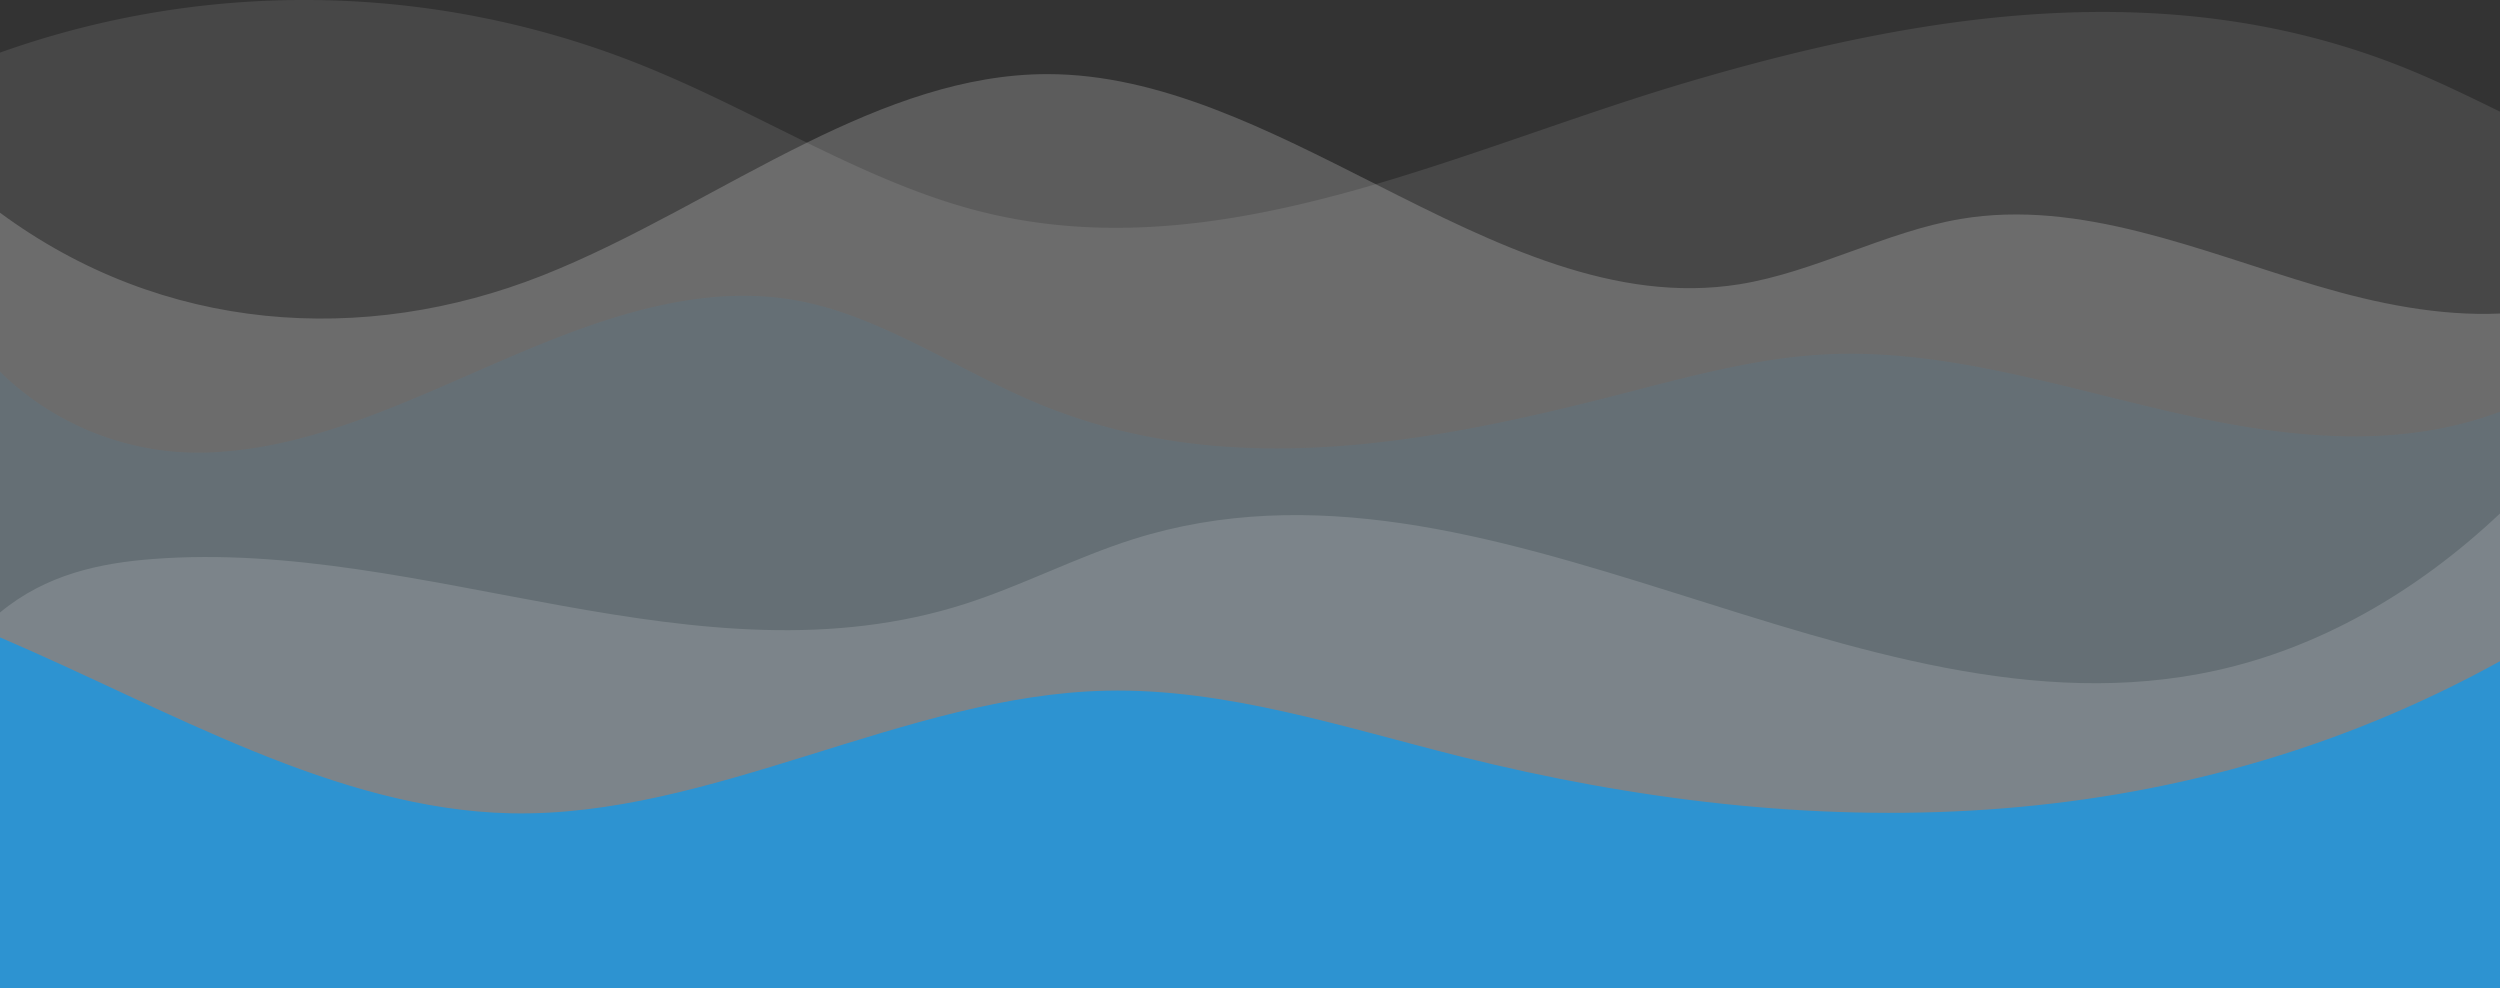
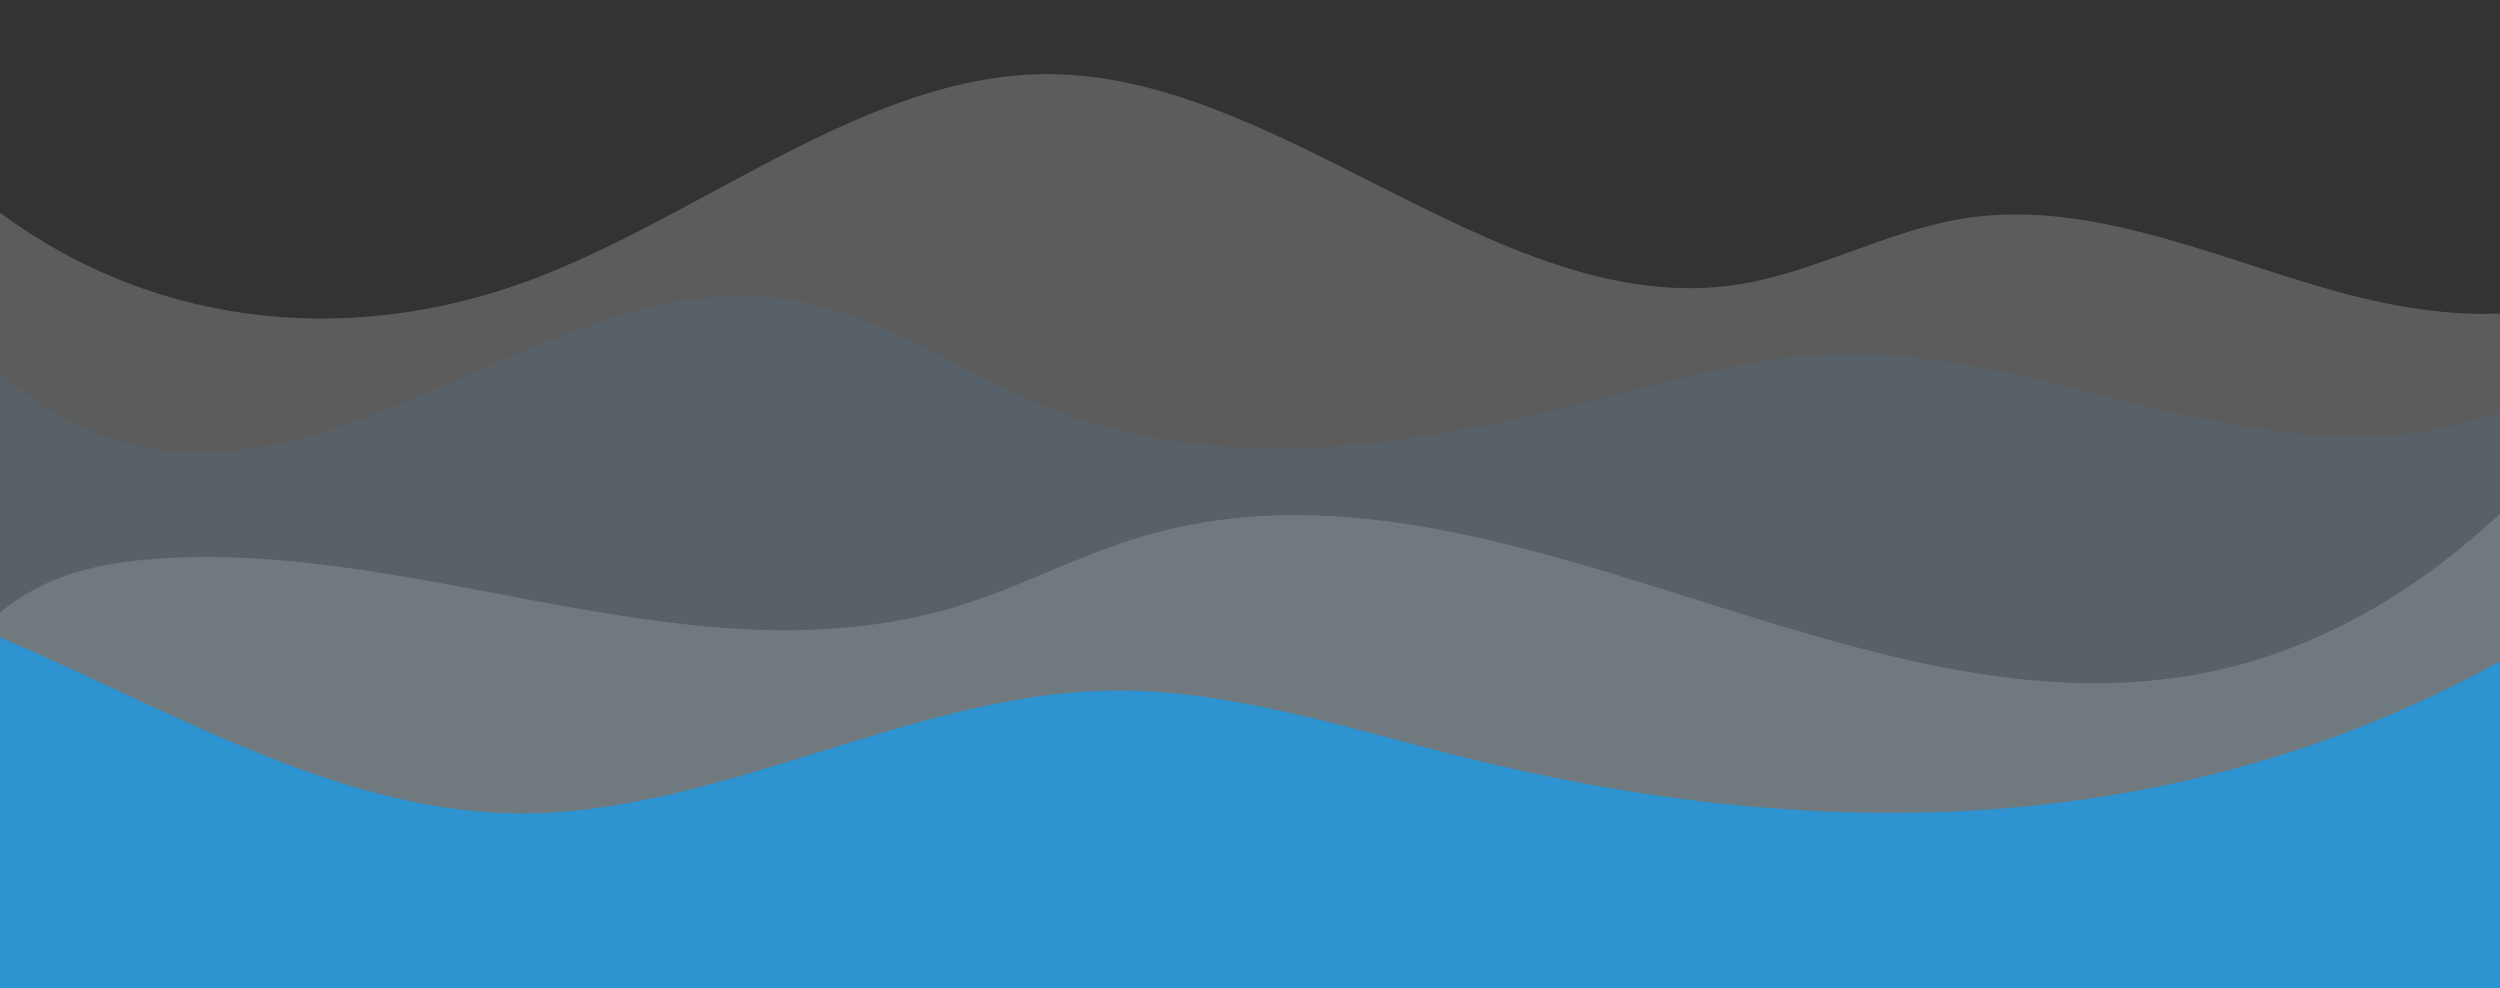
<svg xmlns="http://www.w3.org/2000/svg" width="390" height="154.166" viewBox="0 0 390 154.166">
  <rect x="0" y="0" width="390" height="154.166" fill="#333333" stroke="none" />
  <g id="グループ_337" data-name="グループ 337" transform="translate(-8153 -9797.445)">
-     <path id="パス_2604" data-name="パス 2604" d="M390,1294.538V1428.2H0V1285.326a141.413,141.413,0,0,1,103.3,3.276c7.592,3.219,15.067,7.1,22.572,10.769,8.8,4.3,17.635,8.318,26.754,10.659,20.81,5.34,41.489,1.833,61.988-4.176,16.376-4.8,32.639-11.2,48.764-15.954,36.809-10.86,75.5-16.965,112.214-2.01,4.832,1.969,9.624,4.3,14.411,6.649" transform="translate(8153 8520.326)" fill="#fff" opacity="0.1" />
    <path id="パス_2605" data-name="パス 2605" d="M390,1376.648V1478.82H0v-117.9c25.421,18.767,56.7,20.816,84.574,9.813,13.965-5.513,27.551-13.983,41.3-20.741,12.247-6.022,24.623-10.687,37.506-10.691,17.523-.006,34.408,8.668,51.237,17.174,18.719,9.464,37.367,18.722,56.743,15.608,11.655-1.872,22.812-8.2,34.459-10.179,18.7-3.17,37.285,5,55.735,10.458,9.27,2.742,18.989,4.711,28.452,4.287" transform="translate(8153 8469.706)" fill="#fff" opacity="0.2" />
    <path id="パス_2606" data-name="パス 2606" d="M390,1543.395v86.852H0v-93.093a44.286,44.286,0,0,0,34.851,12.462c15.352-1.145,30.12-8.525,44.882-14.833s30.165-11.648,45.395-8.582c12.728,2.562,24.556,10.839,36.921,15.963,29.318,12.15,60.571,6.245,90.576-1.463,10.6-2.722,21.212-5.667,31.962-6.241,19.22-1.026,38.2,5.531,57.224,9.651,15.983,3.46,32.679,5.1,48.19-.716" transform="translate(8153 8318.279)" fill="#2d93d1" opacity="0.1" />
    <path id="パス_2607" data-name="パス 2607" d="M390,1707.94v70.981H0v-55.529c7.186-5.959,15.621-7.716,23.859-8.346,42.375-3.239,85.238,20.3,126.7,7,8.841-2.837,17.411-7.309,26.258-10.1,55.624-17.547,112.633,32.9,168.893,20.494,15.716-3.464,30.919-11.873,44.294-24.5" transform="translate(8153 8169.604)" fill="#fff" opacity="0.15" />
    <path id="パス_2608" data-name="パス 2608" d="M390,1815.636v51.019H0V1811.92c26.411,11.3,52.354,26.837,79.625,27.442,31.307.693,61.652-18.436,92.958-19.126,18.6-.41,36.972,5.7,55.344,10.293,54,13.491,110.643,13.495,162.073-14.894" transform="translate(8153 8084.956)" fill="#2d93d1" />
  </g>
</svg>